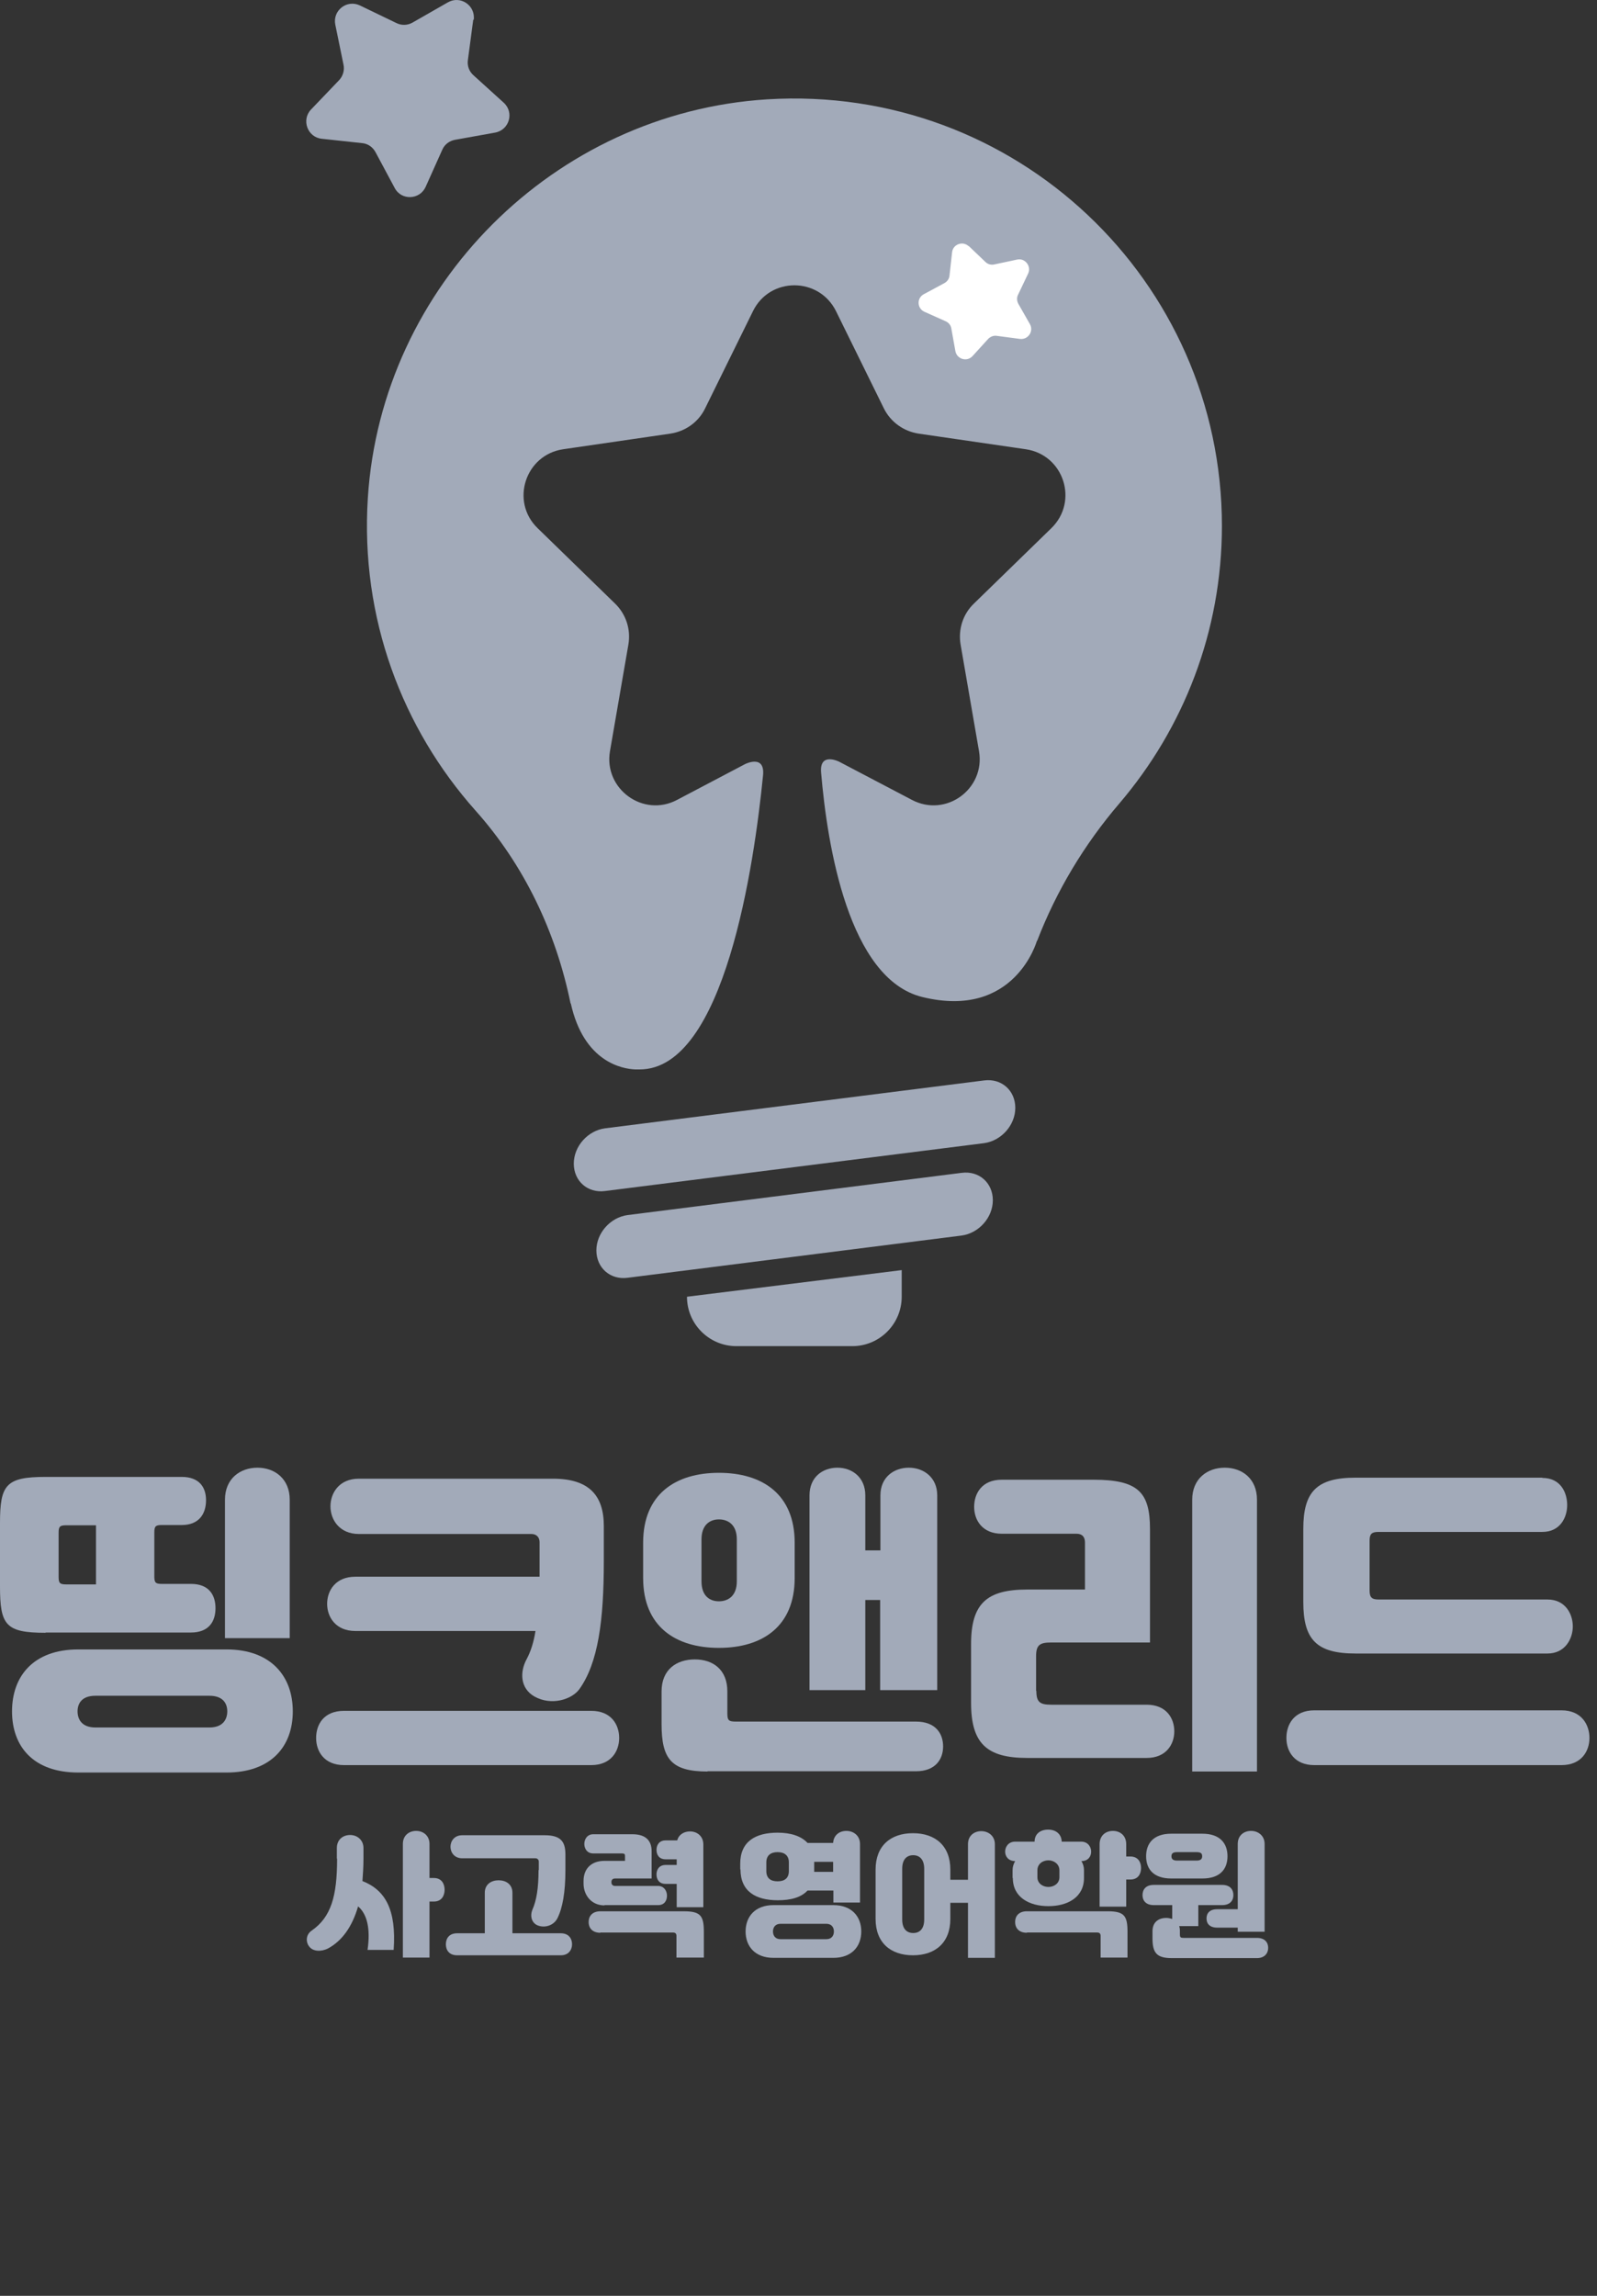
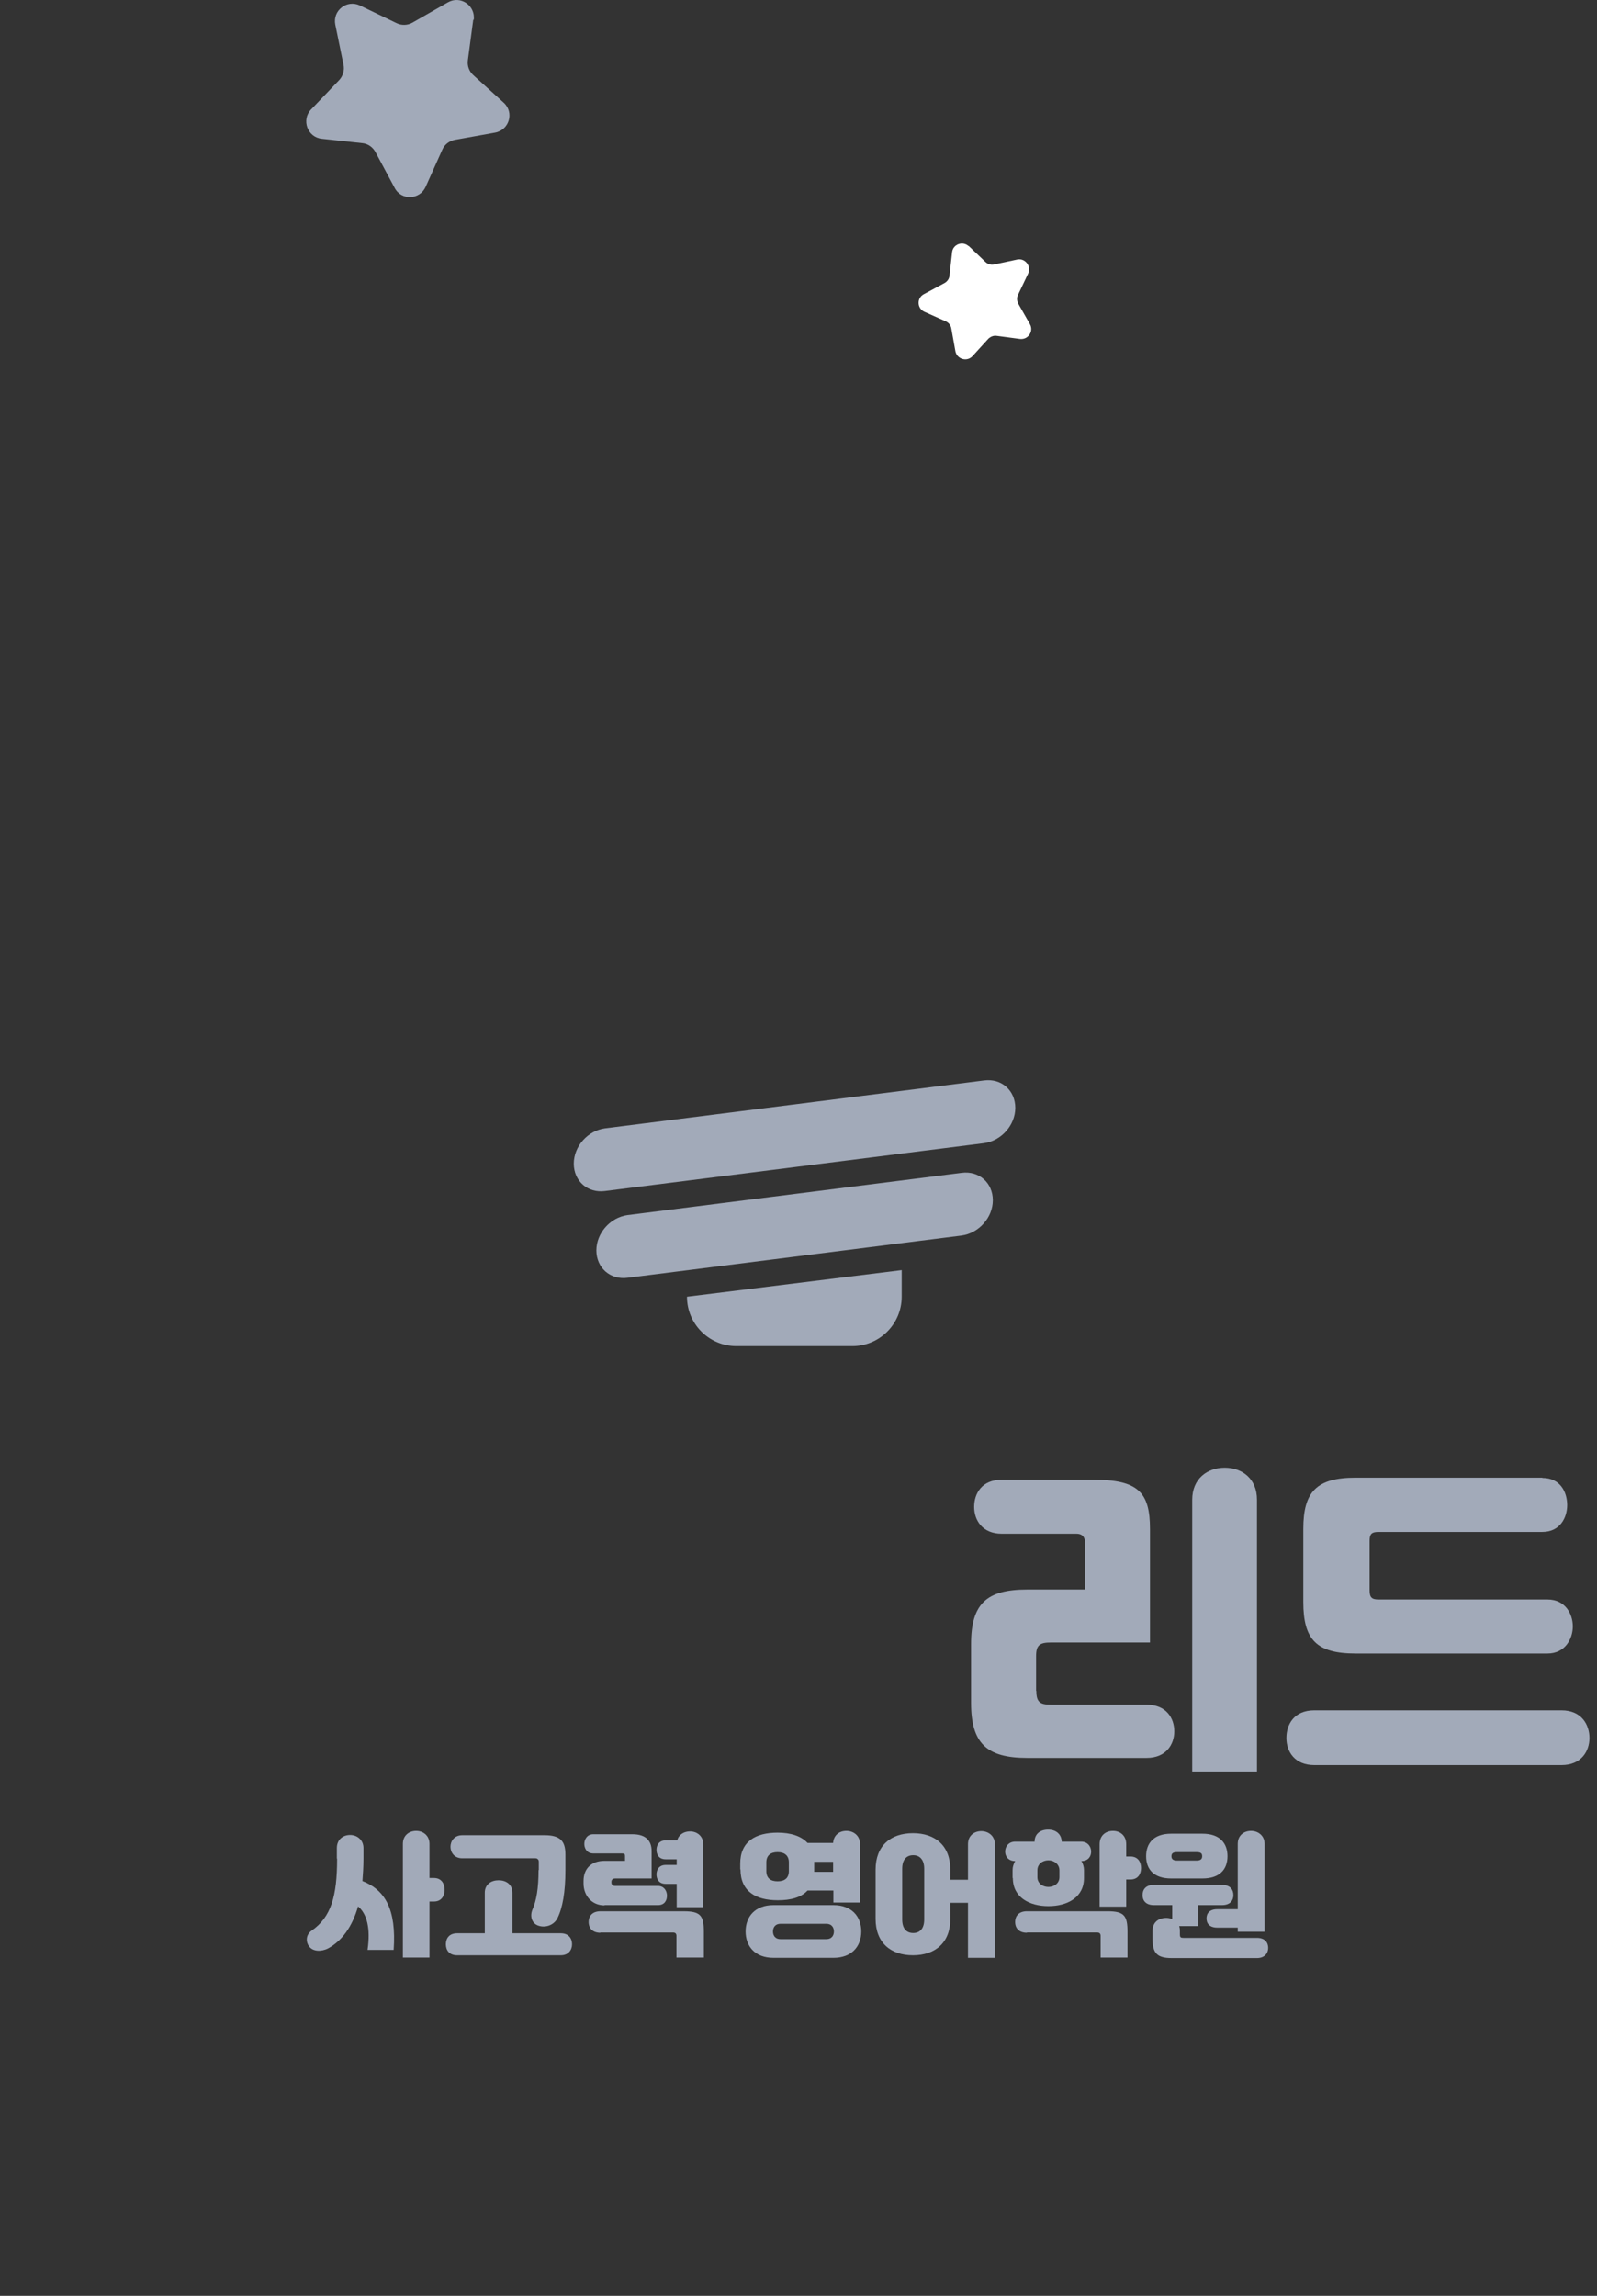
<svg xmlns="http://www.w3.org/2000/svg" width="96" height="138" viewBox="0 0 96 138" fill="none">
  <rect x="0" y="0" width="96" height="138" fill="#333333" stroke="none" />
-   <path d="M73.453 31.619C73.453 16.88 61.052 5.049 46.113 5.972C33.328 6.772 22.927 17.157 22.112 29.927C21.65 37.158 24.189 43.789 28.589 48.728C31.512 52.005 33.42 56.02 34.297 60.313H34.312C35.097 63.852 37.42 64.252 38.189 64.282H38.451C43.559 64.282 45.343 51.928 45.867 46.62C46.005 45.312 44.79 45.928 44.79 45.928L40.697 48.082C38.666 49.159 36.282 47.42 36.666 45.158L37.774 38.743C37.928 37.835 37.636 36.927 36.974 36.281L32.312 31.742C30.666 30.142 31.574 27.342 33.851 27.004L40.297 26.065C41.205 25.927 41.989 25.373 42.389 24.542L45.267 18.696C46.282 16.634 49.221 16.634 50.251 18.696L53.129 24.542C53.529 25.358 54.313 25.927 55.221 26.065L61.667 27.004C63.944 27.342 64.852 30.127 63.206 31.742L58.544 36.281C57.883 36.912 57.59 37.835 57.744 38.743L58.852 45.158C59.236 47.42 56.867 49.159 54.821 48.082L50.452 45.789C50.452 45.789 49.251 45.174 49.359 46.435C49.728 50.836 51.021 58.836 55.436 59.928C61.006 61.298 62.329 56.559 62.329 56.559H62.344C63.498 53.559 65.175 50.759 67.298 48.282C71.129 43.789 73.453 37.974 73.453 31.604V31.619Z" fill="#A2AAB9" />
  <path d="M51.25 80.915H44.265C42.634 80.915 41.296 79.591 41.296 77.945L54.204 76.345V77.945C54.204 79.576 52.881 80.915 51.235 80.915H51.25Z" fill="#A2AAB9" />
  <path d="M58.217 14.772L59.232 15.741C59.371 15.88 59.571 15.941 59.771 15.895L61.14 15.603C61.617 15.495 62.017 16.003 61.801 16.449L61.201 17.711C61.109 17.88 61.124 18.095 61.217 18.265L61.909 19.48C62.155 19.911 61.801 20.434 61.309 20.372L59.924 20.188C59.724 20.157 59.54 20.234 59.401 20.372L58.463 21.403C58.124 21.772 57.524 21.588 57.432 21.111L57.186 19.741C57.155 19.541 57.017 19.388 56.847 19.311L55.57 18.741C55.124 18.541 55.093 17.911 55.54 17.68L56.77 17.018C56.94 16.926 57.063 16.757 57.078 16.557L57.232 15.172C57.278 14.68 57.878 14.464 58.232 14.803L58.217 14.772Z" fill="white" />
  <path d="M28.448 1.187L28.125 3.618C28.078 3.957 28.201 4.295 28.463 4.526L30.279 6.172C30.925 6.757 30.617 7.818 29.755 7.972L27.355 8.403C27.017 8.464 26.724 8.68 26.586 9.003L25.586 11.234C25.232 12.018 24.124 12.065 23.724 11.295L22.57 9.141C22.401 8.834 22.109 8.634 21.77 8.603L19.34 8.341C18.478 8.249 18.109 7.203 18.693 6.587L20.386 4.818C20.616 4.572 20.724 4.218 20.647 3.88L20.155 1.48C19.986 0.633 20.847 -0.044 21.632 0.326L23.832 1.387C24.14 1.541 24.509 1.526 24.801 1.356L26.924 0.141C27.678 -0.29 28.586 0.326 28.478 1.187H28.448Z" fill="#A2AAB9" />
  <path d="M59.155 68.714L36.369 71.591C35.323 71.729 34.492 70.991 34.492 69.945C34.492 68.898 35.338 67.96 36.369 67.822L59.155 64.944C60.201 64.806 61.032 65.544 61.032 66.591C61.032 67.637 60.186 68.575 59.155 68.714Z" fill="#A2AAB9" />
  <path d="M57.805 74.267L37.727 76.806C36.681 76.944 35.85 76.206 35.85 75.159C35.85 74.113 36.696 73.175 37.727 73.036L57.805 70.498C58.851 70.359 59.682 71.098 59.682 72.144C59.682 73.19 58.836 74.129 57.805 74.267Z" fill="#A2AAB9" />
  <path d="M62.298 101.637C62.298 102.314 62.513 102.468 63.19 102.468H68.929C70.113 102.468 70.59 103.283 70.59 104.068C70.59 104.853 70.098 105.668 68.929 105.668H61.744C59.313 105.668 58.374 104.791 58.374 102.36V98.822C58.374 96.391 59.313 95.545 61.744 95.545H65.221V92.729C65.221 92.483 65.144 92.191 64.698 92.191H60.221C59.051 92.191 58.559 91.375 58.559 90.575C58.559 89.775 59.021 88.944 60.221 88.944H65.729C68.421 88.944 69.129 89.698 69.129 91.914V98.729H63.175C62.498 98.729 62.282 98.883 62.282 99.56V101.637H62.298ZM71.667 106.484V90.144C71.667 88.883 72.575 88.221 73.621 88.221C74.668 88.221 75.56 88.883 75.56 90.144V106.484H71.667Z" fill="#A2AAB9" />
  <path d="M93.869 102.806C95.069 102.806 95.546 103.668 95.546 104.468C95.546 105.268 95.053 106.099 93.869 106.099H79.007C77.822 106.099 77.329 105.283 77.329 104.468C77.329 103.652 77.791 102.806 79.007 102.806H93.869ZM92.715 88.836C93.823 88.836 94.207 89.728 94.207 90.467C94.207 91.206 93.792 92.082 92.715 92.082H82.868C82.453 92.082 82.33 92.206 82.33 92.606V95.606C82.33 96.021 82.468 96.144 82.868 96.144H93.022C94.115 96.144 94.546 97.037 94.546 97.76C94.546 98.483 94.1 99.391 93.022 99.391H81.484C79.145 99.391 78.345 98.56 78.345 96.298V91.898C78.345 89.667 79.145 88.821 81.484 88.821H92.715V88.836Z" fill="#A2AAB9" />
-   <path d="M38.661 92.729C38.661 89.806 40.615 88.529 43.216 88.529C45.816 88.529 47.77 89.806 47.77 92.729V94.852C47.77 97.775 45.816 99.052 43.216 99.052C40.615 99.052 38.661 97.775 38.661 94.852V92.729ZM42.539 106.484C40.354 106.484 39.769 105.73 39.769 103.637V101.668C39.769 100.345 40.677 99.745 41.769 99.745C42.862 99.745 43.723 100.36 43.723 101.668V102.991C43.723 103.422 43.816 103.483 44.246 103.483H55.062C56.247 103.483 56.693 104.207 56.693 104.976C56.693 105.745 56.232 106.468 55.062 106.468H42.523L42.539 106.484ZM42.169 95.052C42.169 95.945 42.677 96.252 43.216 96.252C43.754 96.252 44.292 95.945 44.292 95.052V92.529C44.292 91.652 43.769 91.329 43.216 91.329C42.662 91.329 42.169 91.668 42.169 92.529V95.052ZM52.924 96.175H52.016V101.591H48.662V89.883C48.662 88.79 49.447 88.221 50.339 88.221C51.231 88.221 52.016 88.806 52.016 89.883V93.191H52.924V89.883C52.924 88.79 53.739 88.221 54.632 88.221C55.524 88.221 56.339 88.806 56.339 89.883V101.591H52.908V96.175H52.924Z" fill="#A2AAB9" />
-   <path d="M2.739 98.145C0.338 98.145 0 97.683 0 95.36V91.544C0 89.252 0.354 88.775 2.739 88.775H10.924C11.97 88.775 12.385 89.391 12.385 90.175C12.385 91.006 11.954 91.668 10.924 91.668H9.724C9.354 91.668 9.277 91.744 9.277 92.114V94.76C9.277 95.129 9.354 95.206 9.724 95.206H11.477C12.57 95.206 12.954 95.883 12.954 96.668C12.954 97.483 12.539 98.129 11.477 98.129H2.739V98.145ZM4.708 106.545C2 106.545 0.723 104.976 0.723 102.868C0.723 100.76 2 99.145 4.708 99.145H13.616C16.278 99.145 17.601 100.745 17.601 102.868C17.601 104.991 16.278 106.545 13.616 106.545H4.708ZM3.985 95.237H5.77V91.683H3.985C3.6 91.683 3.523 91.76 3.523 92.129V94.791C3.523 95.16 3.6 95.237 3.985 95.237ZM12.585 103.837C13.447 103.837 13.662 103.299 13.662 102.868C13.662 102.437 13.447 101.93 12.585 101.93H5.739C4.877 101.93 4.662 102.437 4.662 102.868C4.662 103.299 4.877 103.837 5.739 103.837H12.585ZM13.524 90.144C13.524 88.883 14.431 88.221 15.478 88.221C16.524 88.221 17.416 88.898 17.416 90.144V98.468H13.524V90.144Z" fill="#A2AAB9" />
-   <path d="M35.543 102.837C36.743 102.837 37.22 103.668 37.22 104.468C37.22 105.268 36.727 106.099 35.543 106.099H20.68C19.496 106.099 19.003 105.283 19.003 104.468C19.003 103.652 19.465 102.837 20.68 102.837H35.543ZM32.173 98.037H21.357C20.188 98.037 19.665 97.206 19.665 96.406C19.665 95.606 20.173 94.775 21.357 94.775H32.435V92.698C32.435 92.421 32.266 92.206 31.942 92.206H21.573C20.404 92.206 19.865 91.344 19.865 90.544C19.865 89.744 20.388 88.882 21.573 88.882H33.235C35.435 88.882 36.297 89.913 36.297 91.729V93.852C36.297 97.406 35.958 99.96 34.82 101.544C34.358 102.16 33.142 102.545 32.127 101.975C31.265 101.483 31.235 100.498 31.666 99.714C31.896 99.283 32.081 98.729 32.189 98.037H32.173Z" fill="#A2AAB9" />
  <path d="M20.249 111.714V111.084C20.249 110.56 20.633 110.299 21.049 110.299C21.464 110.299 21.849 110.591 21.849 111.084V111.714C21.849 112.191 21.818 112.653 21.787 113.068C23.157 113.607 23.834 114.776 23.664 117.207H22.095C22.28 115.915 22.064 115.053 21.526 114.591C21.172 115.807 20.572 116.653 19.726 117.115C19.31 117.33 18.818 117.299 18.603 117.022C18.387 116.776 18.356 116.315 18.726 116.053C19.91 115.238 20.264 113.961 20.264 111.73L20.249 111.714ZM24.218 110.837C24.218 110.314 24.603 110.053 25.018 110.053C25.434 110.053 25.818 110.33 25.818 110.837V112.884H26.08C26.572 112.884 26.726 113.268 26.726 113.591C26.726 113.914 26.572 114.299 26.08 114.299H25.818V117.668H24.218V110.837Z" fill="#A2AAB9" />
  <path d="M29.142 116.207V113.776C29.142 113.253 29.542 113.022 29.973 113.022C30.404 113.022 30.804 113.253 30.804 113.776V116.207H33.712C34.204 116.207 34.388 116.545 34.388 116.868C34.388 117.191 34.188 117.53 33.712 117.53H27.48C26.988 117.53 26.803 117.207 26.803 116.868C26.803 116.53 26.988 116.207 27.48 116.207H29.142ZM32.388 112.406V111.899C32.388 111.791 32.311 111.699 32.188 111.699H27.788C27.296 111.699 27.08 111.329 27.08 111.006C27.08 110.683 27.296 110.314 27.788 110.314H32.742C33.696 110.314 33.988 110.683 33.988 111.468V112.422C33.988 113.73 33.819 114.683 33.511 115.299C33.296 115.73 32.758 115.914 32.311 115.73C31.958 115.576 31.85 115.176 32.004 114.791C32.25 114.237 32.373 113.499 32.373 112.406H32.388Z" fill="#A2AAB9" />
  <path d="M36.34 114.531C35.525 114.531 35.079 113.885 35.079 113.223V113.054C35.079 112.362 35.51 111.854 36.34 111.854H37.571V111.561C37.571 111.454 37.54 111.408 37.386 111.408H35.663C35.279 111.408 35.125 111.1 35.125 110.838C35.125 110.561 35.294 110.254 35.663 110.254H38.017C38.848 110.254 39.171 110.669 39.171 111.269V112.915H36.971C36.817 112.915 36.756 113.008 36.756 113.115V113.162C36.756 113.269 36.833 113.362 36.971 113.362H39.556C39.925 113.362 40.094 113.669 40.094 113.946C40.094 114.223 39.956 114.515 39.556 114.515H36.34V114.531ZM36.094 116.177C35.633 116.177 35.386 115.916 35.386 115.531C35.386 115.146 35.633 114.885 36.094 114.885H41.11C42.125 114.885 42.31 115.162 42.31 116.131V117.669H40.664V116.362C40.664 116.239 40.602 116.162 40.464 116.162H36.079L36.094 116.177ZM40.679 113.238H40.017C39.602 113.238 39.464 112.946 39.464 112.669C39.464 112.408 39.602 112.1 40.017 112.1H40.679V111.761H40.017C39.602 111.761 39.464 111.469 39.464 111.192C39.464 110.931 39.602 110.623 40.017 110.623H40.71C40.802 110.269 41.125 110.084 41.479 110.084C41.894 110.084 42.279 110.361 42.279 110.869V114.639H40.679V113.254V113.238Z" fill="#A2AAB9" />
  <path d="M44.497 112.376V112.022C44.497 110.699 45.404 110.16 46.743 110.16C47.528 110.16 48.158 110.36 48.543 110.776H50.081C50.112 110.299 50.466 110.053 50.882 110.053C51.297 110.053 51.697 110.33 51.697 110.837V114.361H50.097V113.638H48.543C48.158 114.053 47.543 114.222 46.758 114.222C45.42 114.222 44.512 113.684 44.512 112.361L44.497 112.376ZM46.497 114.514H50.097C51.205 114.514 51.774 115.207 51.774 116.099C51.774 116.992 51.205 117.684 50.097 117.684H46.497C45.373 117.684 44.82 116.976 44.82 116.099C44.82 115.222 45.373 114.514 46.497 114.514ZM47.42 112.468V111.945C47.42 111.53 47.158 111.33 46.743 111.33C46.327 111.33 46.066 111.53 46.066 111.945V112.468C46.066 112.899 46.327 113.084 46.743 113.084C47.158 113.084 47.42 112.899 47.42 112.468ZM46.928 116.561H49.666C50.02 116.561 50.128 116.315 50.128 116.099C50.128 115.884 50.02 115.638 49.666 115.638H46.928C46.574 115.638 46.466 115.884 46.466 116.099C46.466 116.315 46.574 116.561 46.928 116.561ZM48.943 112.514H50.081V111.914H48.943V112.376C48.943 112.376 48.943 112.468 48.943 112.514Z" fill="#A2AAB9" />
  <path d="M58.188 114.376H57.127V115.345C57.127 116.776 56.219 117.53 54.88 117.53C53.542 117.53 52.634 116.776 52.634 115.345V112.376C52.634 110.945 53.542 110.191 54.88 110.191C56.219 110.191 57.127 110.945 57.127 112.376V112.991H58.188V110.853C58.188 110.329 58.573 110.068 58.988 110.068C59.404 110.068 59.804 110.345 59.804 110.853V117.684H58.188V114.376ZM54.234 115.376C54.234 115.93 54.496 116.191 54.896 116.191C55.296 116.191 55.557 115.93 55.557 115.376V112.33C55.557 111.791 55.296 111.514 54.896 111.514C54.496 111.514 54.234 111.776 54.234 112.33V115.376Z" fill="#A2AAB9" />
  <path d="M60.869 112.884V112.407C60.869 112.207 60.93 112.038 61.023 111.868C60.623 111.868 60.422 111.592 60.422 111.299C60.422 111.007 60.623 110.699 61.023 110.699H62.192C62.192 110.238 62.53 109.976 63.007 109.976C63.484 109.976 63.807 110.253 63.823 110.699H64.992C65.392 110.699 65.592 111.007 65.592 111.299C65.592 111.592 65.407 111.868 65.007 111.868C65.1 112.022 65.161 112.207 65.161 112.407V112.884C65.161 114.053 64.161 114.576 63.023 114.576C61.884 114.576 60.884 114.053 60.884 112.884H60.869ZM61.73 116.176C61.269 116.176 61.023 115.915 61.023 115.53C61.023 115.146 61.269 114.884 61.73 114.884H66.577C67.592 114.884 67.777 115.161 67.777 116.13V117.669H66.161V116.361C66.161 116.238 66.1 116.161 65.961 116.161H61.73V116.176ZM63.684 112.838V112.422C63.684 112.038 63.346 111.822 63.023 111.822C62.7 111.822 62.361 112.022 62.361 112.422V112.838C62.361 113.222 62.7 113.422 63.023 113.422C63.346 113.422 63.684 113.222 63.684 112.838ZM66.1 110.853C66.1 110.33 66.469 110.053 66.9 110.053C67.331 110.053 67.7 110.33 67.7 110.853V111.592H67.946C68.438 111.592 68.592 111.961 68.592 112.284C68.592 112.607 68.438 112.976 67.946 112.976H67.7V114.607H66.1V110.853Z" fill="#A2AAB9" />
  <path d="M70.88 115.761C70.911 115.853 70.927 115.945 70.927 116.068V116.268C70.927 116.453 70.973 116.484 71.142 116.484H75.558C76.05 116.484 76.234 116.776 76.234 117.084C76.234 117.392 76.034 117.699 75.558 117.699H70.434C69.526 117.699 69.28 117.376 69.28 116.515V116.084C69.28 115.53 69.65 115.284 70.111 115.284C70.234 115.284 70.357 115.315 70.465 115.345V114.514H69.357C68.88 114.514 68.68 114.238 68.68 113.914C68.68 113.591 68.865 113.299 69.357 113.299H73.465C73.957 113.299 74.142 113.591 74.142 113.914C74.142 114.238 73.942 114.514 73.465 114.514H72.034V115.776H70.865L70.88 115.761ZM70.403 112.914C69.357 112.914 68.896 112.361 68.896 111.576C68.896 110.791 69.357 110.222 70.403 110.222H72.281C73.327 110.222 73.788 110.791 73.788 111.576C73.788 112.361 73.327 112.914 72.281 112.914H70.403ZM70.757 111.33C70.511 111.33 70.419 111.407 70.419 111.576C70.419 111.73 70.496 111.837 70.757 111.837H71.927C72.173 111.837 72.265 111.745 72.265 111.576C72.265 111.407 72.188 111.33 71.927 111.33H70.757ZM74.404 115.868H73.173C72.711 115.868 72.527 115.622 72.527 115.315C72.527 115.007 72.711 114.761 73.173 114.761H74.404V110.837C74.404 110.314 74.788 110.053 75.204 110.053C75.619 110.053 76.019 110.33 76.019 110.837V116.115H74.404V115.868Z" fill="#A2AAB9" />
</svg>